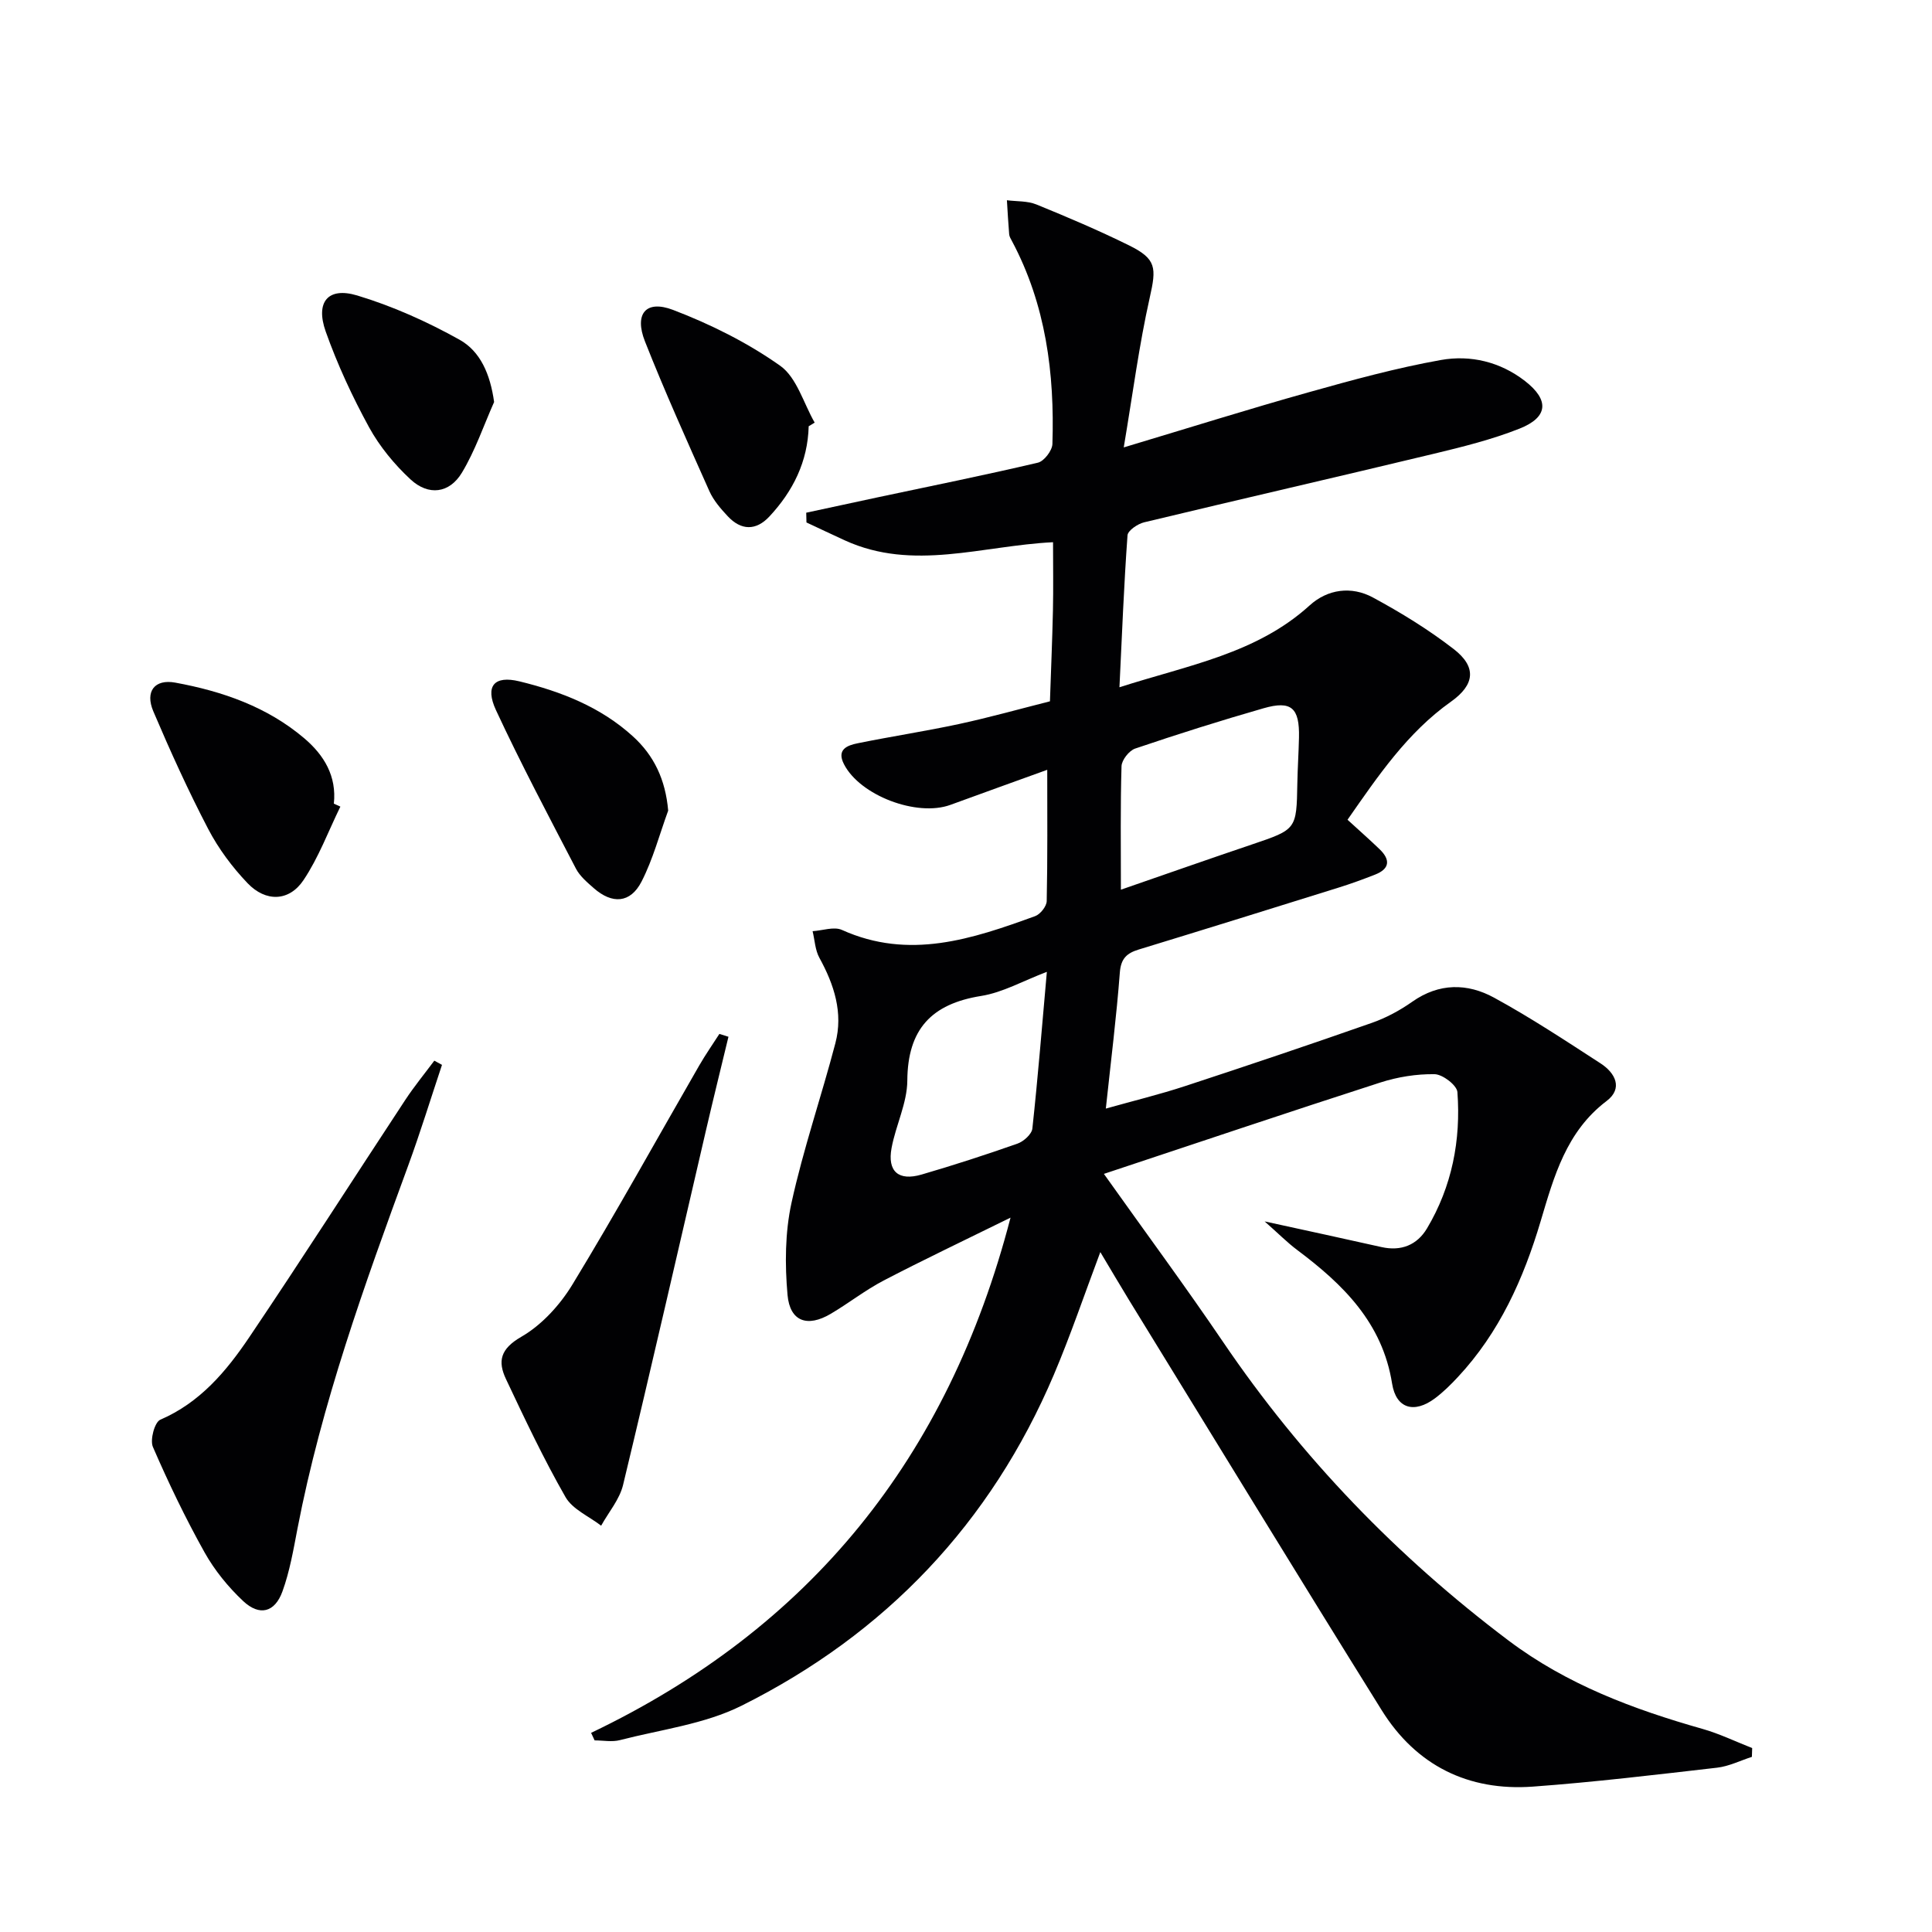
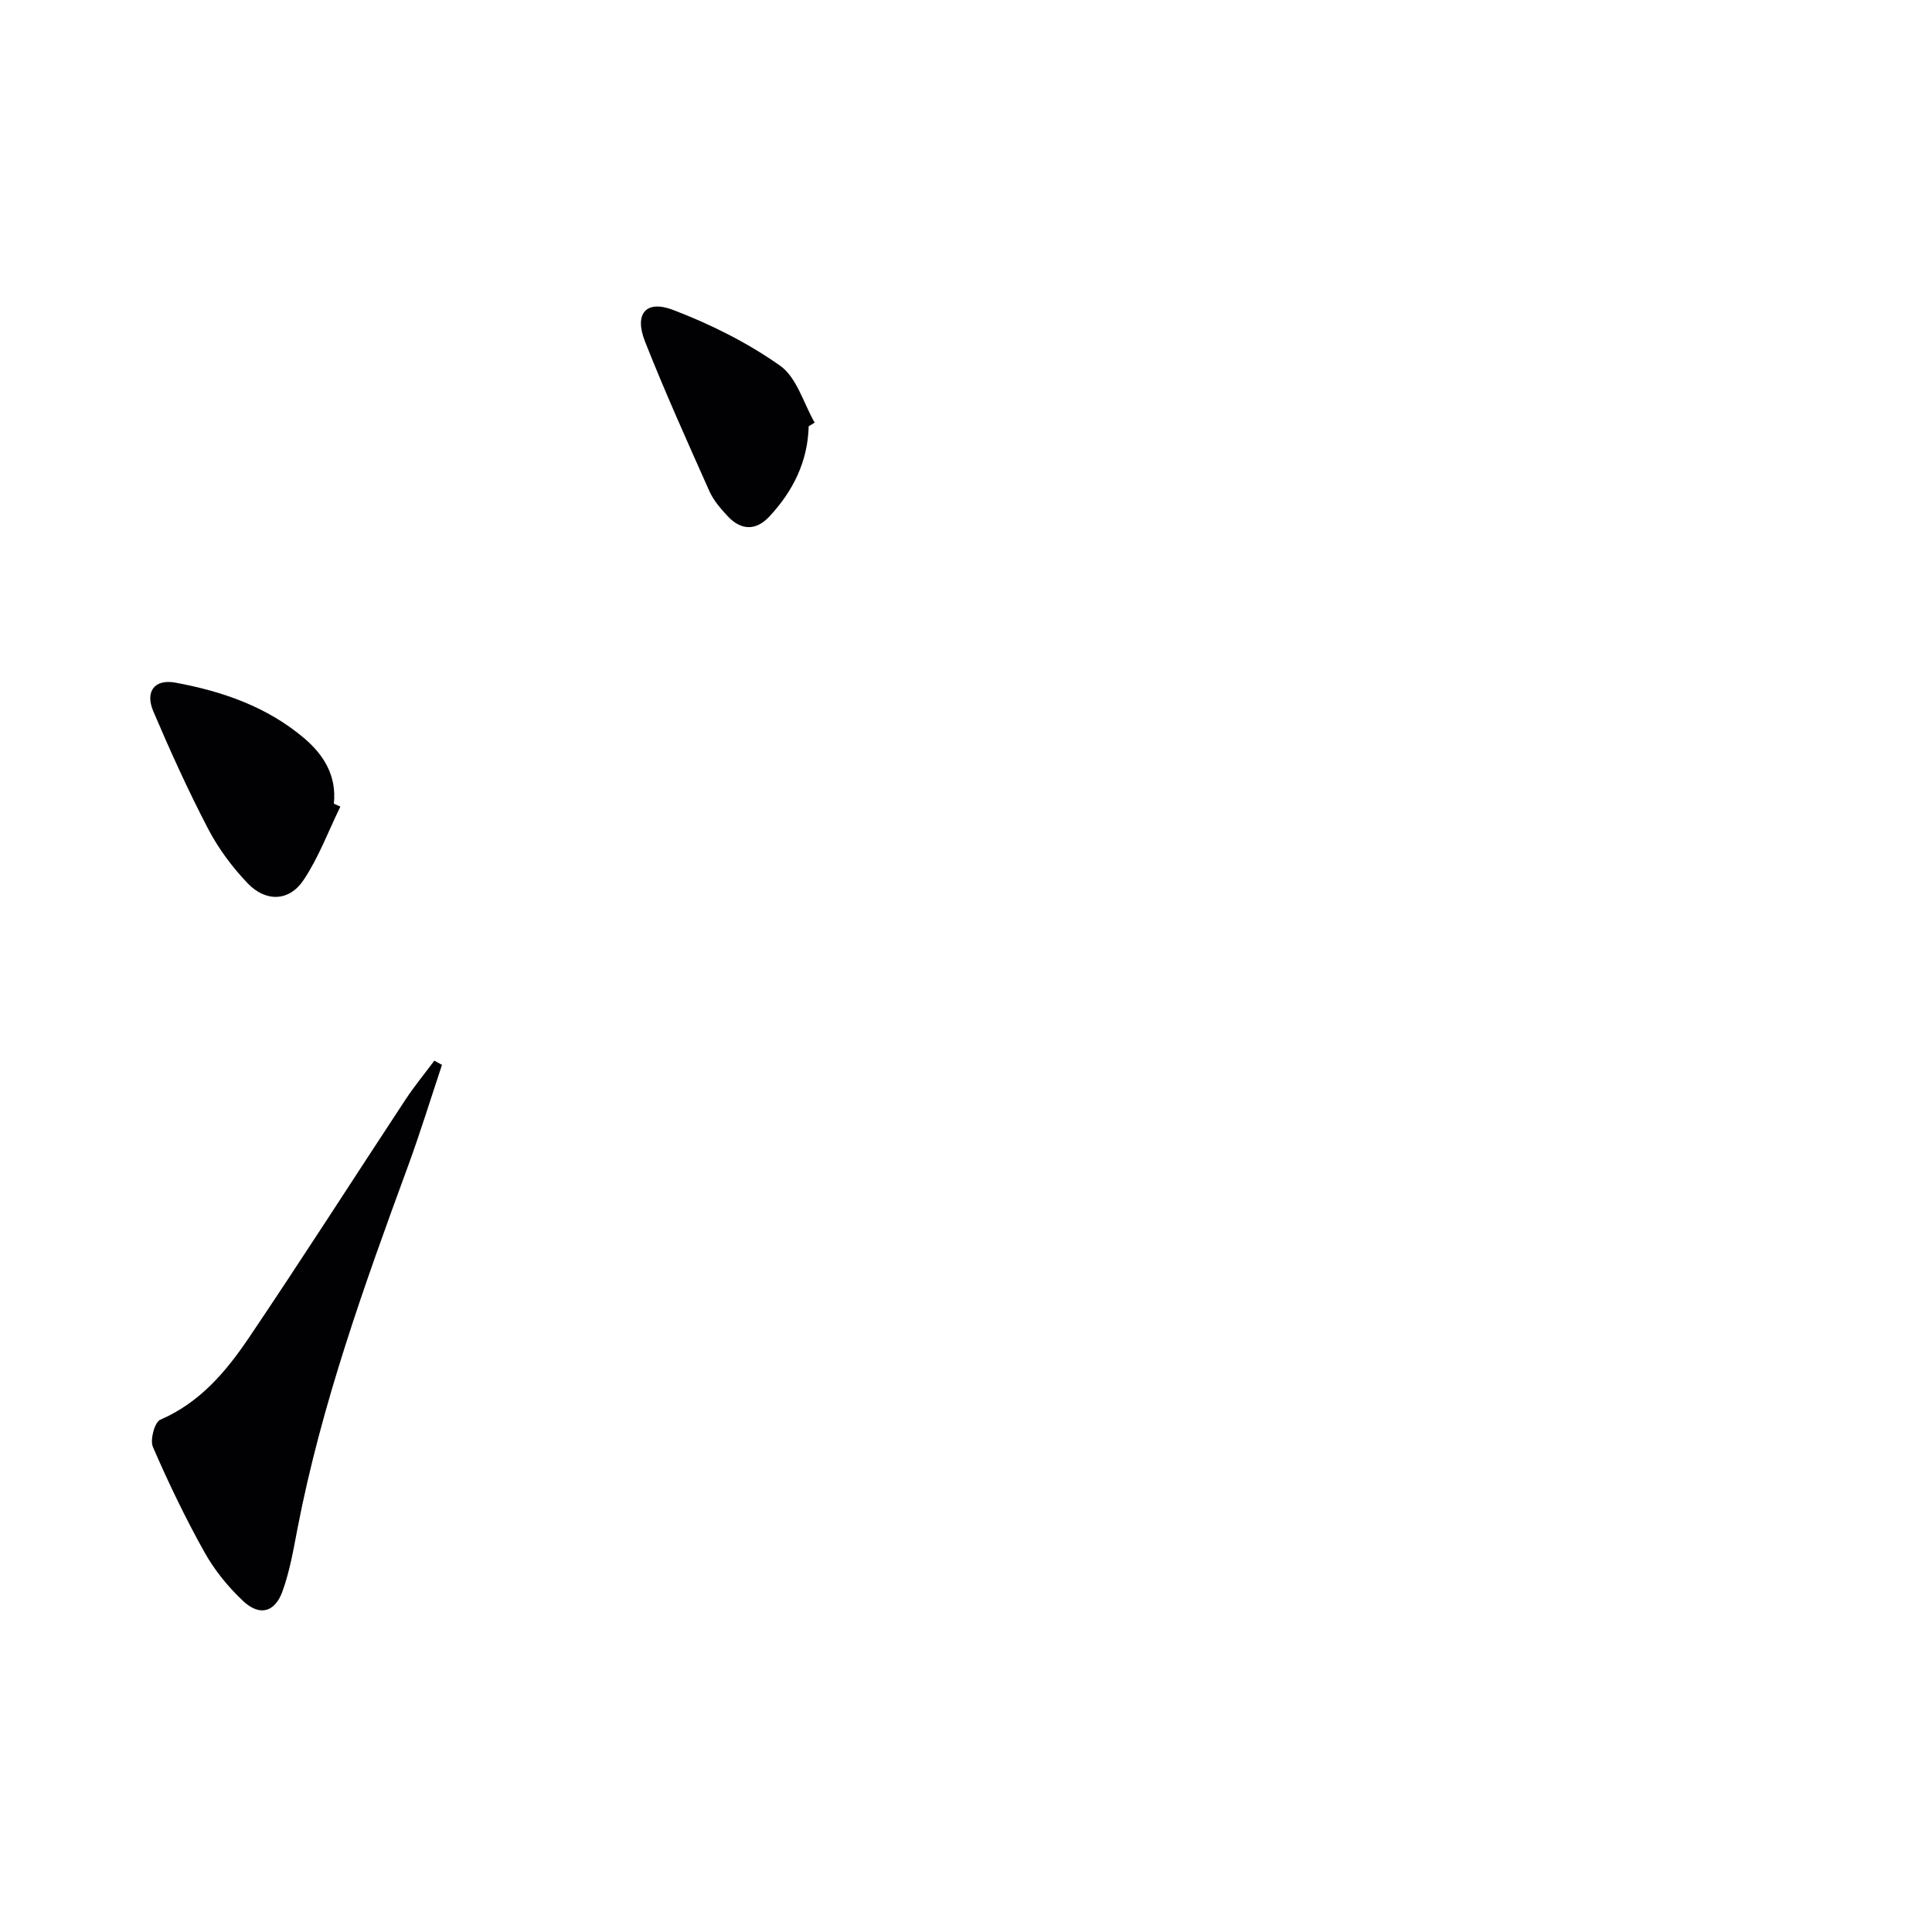
<svg xmlns="http://www.w3.org/2000/svg" enable-background="new 0 0 400 400" viewBox="0 0 400 400">
  <g fill="#010103">
-     <path d="m122.38 358.77c45.26-21.65 73.87-56.77 86.84-106.67-9.56 4.71-18 8.71-26.27 13.02-3.82 1.99-7.25 4.71-10.97 6.9-4.81 2.84-8.43 1.6-8.93-3.91-.56-6.3-.52-12.93.82-19.07 2.44-11.15 6.19-22.01 9.09-33.07 1.64-6.27-.25-12.09-3.31-17.66-.89-1.61-.96-3.66-1.41-5.52 2.04-.12 4.42-1 6.07-.26 13.92 6.28 26.99 1.88 40.02-2.86 1.06-.39 2.35-2.02 2.38-3.1.19-8.96.11-17.92.11-27.19-6.2 2.24-13.13 4.73-20.05 7.26-6.95 2.53-18.7-1.93-22.03-8.41-1.6-3.1.72-3.92 2.86-4.35 6.98-1.42 14.03-2.49 21-3.99 6.3-1.36 12.52-3.11 18.78-4.69.21-6.27.48-12.54.62-18.81.1-4.63.02-9.27.02-14.13-14.68.72-28.97 6.07-43.08-.37-2.67-1.22-5.31-2.48-7.97-3.72-.02-.67-.03-1.34-.05-2.02 4.97-1.07 9.94-2.15 14.92-3.21 11.03-2.34 22.08-4.57 33.05-7.15 1.27-.3 2.95-2.49 3-3.85.47-14.63-1.36-28.87-8.38-42.04-.23-.44-.53-.91-.57-1.38-.2-2.35-.32-4.7-.47-7.06 2.04.26 4.25.12 6.1.87 6.46 2.63 12.89 5.37 19.14 8.45 5.77 2.84 5.72 4.66 4.33 10.85-2.2 9.79-3.49 19.77-5.38 31 13.8-4.14 25.95-7.96 38.2-11.39 9.08-2.55 18.22-5.06 27.49-6.71 6.1-1.08 12.25.37 17.39 4.36 5.06 3.93 4.83 7.5-1.18 9.87-5.67 2.24-11.68 3.74-17.63 5.17-20 4.81-40.05 9.4-60.05 14.21-1.33.32-3.36 1.69-3.44 2.69-.74 10.22-1.14 20.46-1.67 31.46 14.34-4.6 28.39-6.97 39.37-16.94 3.73-3.39 8.66-4.05 13.1-1.65 5.81 3.14 11.51 6.64 16.72 10.67 4.78 3.69 4.43 7.37-.56 10.91-9.04 6.41-15.07 15.35-21.41 24.44 2.29 2.1 4.5 4.04 6.63 6.09 2.24 2.15 2.18 4.05-.93 5.27-2.47.97-4.96 1.88-7.49 2.67-13.79 4.31-27.59 8.61-41.41 12.83-2.51.76-3.72 1.87-3.94 4.78-.69 9.08-1.83 18.13-2.9 28.16 5.83-1.64 11.19-2.94 16.42-4.66 12.92-4.24 25.81-8.58 38.64-13.08 2.95-1.03 5.82-2.58 8.38-4.38 5.56-3.92 11.43-3.86 16.95-.84 7.57 4.13 14.8 8.91 22.05 13.61 3.04 1.97 4.69 5.17 1.24 7.78-8.36 6.33-10.9 15.64-13.65 24.87-3.55 11.94-8.54 23.06-17.14 32.28-1.47 1.58-3.03 3.12-4.75 4.41-4.28 3.2-8.04 2.15-8.87-3.04-2-12.61-10.14-20.55-19.67-27.69-2.03-1.52-3.82-3.34-6.72-5.9 9.06 1.98 16.62 3.61 24.18 5.31 4.09.92 7.39-.43 9.44-3.87 5.17-8.68 7.03-18.26 6.29-28.22-.11-1.41-3.05-3.67-4.72-3.7-3.74-.06-7.65.57-11.23 1.72-18.92 6.1-37.75 12.45-57.24 18.92 8.57 12.06 16.86 23.28 24.69 34.82 16.24 23.93 36.01 44.41 59.09 61.8 12.06 9.08 25.81 14.22 40.12 18.28 3.53 1 6.89 2.63 10.32 3.98-.02.61-.04 1.21-.06 1.82-2.4.77-4.75 1.96-7.2 2.24-12.7 1.46-25.41 2.99-38.15 3.92-13.4.97-24.17-4.39-31.29-15.81-17.59-28.22-34.91-56.62-52.33-84.95-1.9-3.1-3.73-6.24-5.93-9.91-3.33 8.86-6.16 17.23-9.6 25.34-13.08 30.81-34.89 53.71-64.68 68.58-7.67 3.83-16.71 4.93-25.17 7.12-1.64.43-3.49.06-5.25.06-.23-.51-.48-1.03-.73-1.56zm109.69-174.57c9.59-3.32 18.32-6.39 27.09-9.35 9.27-3.14 9.27-3.09 9.44-12.67.06-3.16.27-6.31.34-9.47.14-6.16-1.57-7.73-7.34-6.07-8.92 2.56-17.78 5.36-26.57 8.34-1.25.42-2.79 2.37-2.83 3.65-.25 8.29-.13 16.6-.13 25.57zm-15.33 17.01c-4.95 1.88-9.14 4.28-13.6 4.99-10.29 1.64-15.22 6.89-15.29 17.53-.03 4.65-2.39 9.25-3.26 13.95-.9 4.86 1.43 6.89 6.21 5.5 6.68-1.95 13.31-4.1 19.87-6.41 1.27-.45 2.94-1.95 3.07-3.11 1.14-10.52 1.99-21.06 3-32.45z" />
    <path d="m91.51 220.47c-2.34 7-4.5 14.05-7.04 20.97-9.02 24.59-17.9 49.22-22.88 75.04-.84 4.38-1.6 8.84-3.11 13-1.58 4.37-4.75 5.18-8.14 2-3.1-2.91-5.92-6.38-7.99-10.08-3.95-7.07-7.47-14.39-10.69-21.82-.64-1.46.35-5.13 1.52-5.64 8.24-3.55 13.68-10.04 18.42-17.07 10.96-16.25 21.52-32.76 32.3-49.13 1.85-2.81 4-5.43 6.02-8.14.52.3 1.05.59 1.59.87z" />
-     <path d="m150.82 214.65c-1.54 6.39-3.12 12.77-4.61 19.18-5.71 24.54-11.31 49.11-17.21 73.61-.72 3-2.99 5.64-4.54 8.44-2.51-1.94-5.92-3.38-7.38-5.93-4.52-7.9-8.43-16.17-12.32-24.42-1.74-3.68-1.19-6.24 3.15-8.75 4.26-2.45 8.05-6.62 10.64-10.89 9.06-14.9 17.5-30.17 26.21-45.28 1.29-2.24 2.78-4.37 4.18-6.55.63.19 1.26.39 1.88.59z" />
    <path d="m70.47 167c-2.5 5.11-4.5 10.55-7.64 15.23-2.97 4.43-7.81 4.57-11.58.62-3.17-3.32-6.02-7.15-8.14-11.21-4.14-7.93-7.85-16.11-11.36-24.35-1.77-4.16.28-6.74 4.54-5.96 9.75 1.79 19.01 4.99 26.71 11.53 4.09 3.48 6.73 7.82 6.12 13.53.45.2.9.4 1.35.61z" />
    <path d="m167.43 88.25c-.19 7.32-3.24 13.44-8.14 18.69-2.78 2.98-5.86 2.9-8.62-.06-1.46-1.56-2.94-3.27-3.8-5.19-4.58-10.28-9.21-20.55-13.34-31.01-2.25-5.71.19-8.66 5.81-6.52 7.76 2.96 15.42 6.78 22.18 11.56 3.44 2.43 4.84 7.76 7.15 11.78-.41.24-.83.5-1.24.75z" />
-     <path d="m138.34 167.83c-1.8 4.92-3.14 10.07-5.52 14.7-2.31 4.49-6.07 4.71-9.9 1.34-1.36-1.2-2.87-2.47-3.68-4.03-5.65-10.87-11.39-21.7-16.55-32.8-2.32-5-.37-7.25 4.86-5.97 8.58 2.09 16.79 5.29 23.47 11.37 4.39 3.98 6.76 8.96 7.32 15.39z" />
-     <path d="m102.3 83.23c-2.18 4.91-3.92 10.08-6.67 14.64-2.59 4.29-6.91 4.83-10.63 1.39-3.34-3.1-6.4-6.81-8.59-10.8-3.47-6.35-6.56-13.01-8.98-19.83-2.16-6.11.48-9.27 6.51-7.46 7.34 2.21 14.51 5.43 21.21 9.17 4.3 2.4 6.35 7.12 7.15 12.89z" />
  </g>
</svg>